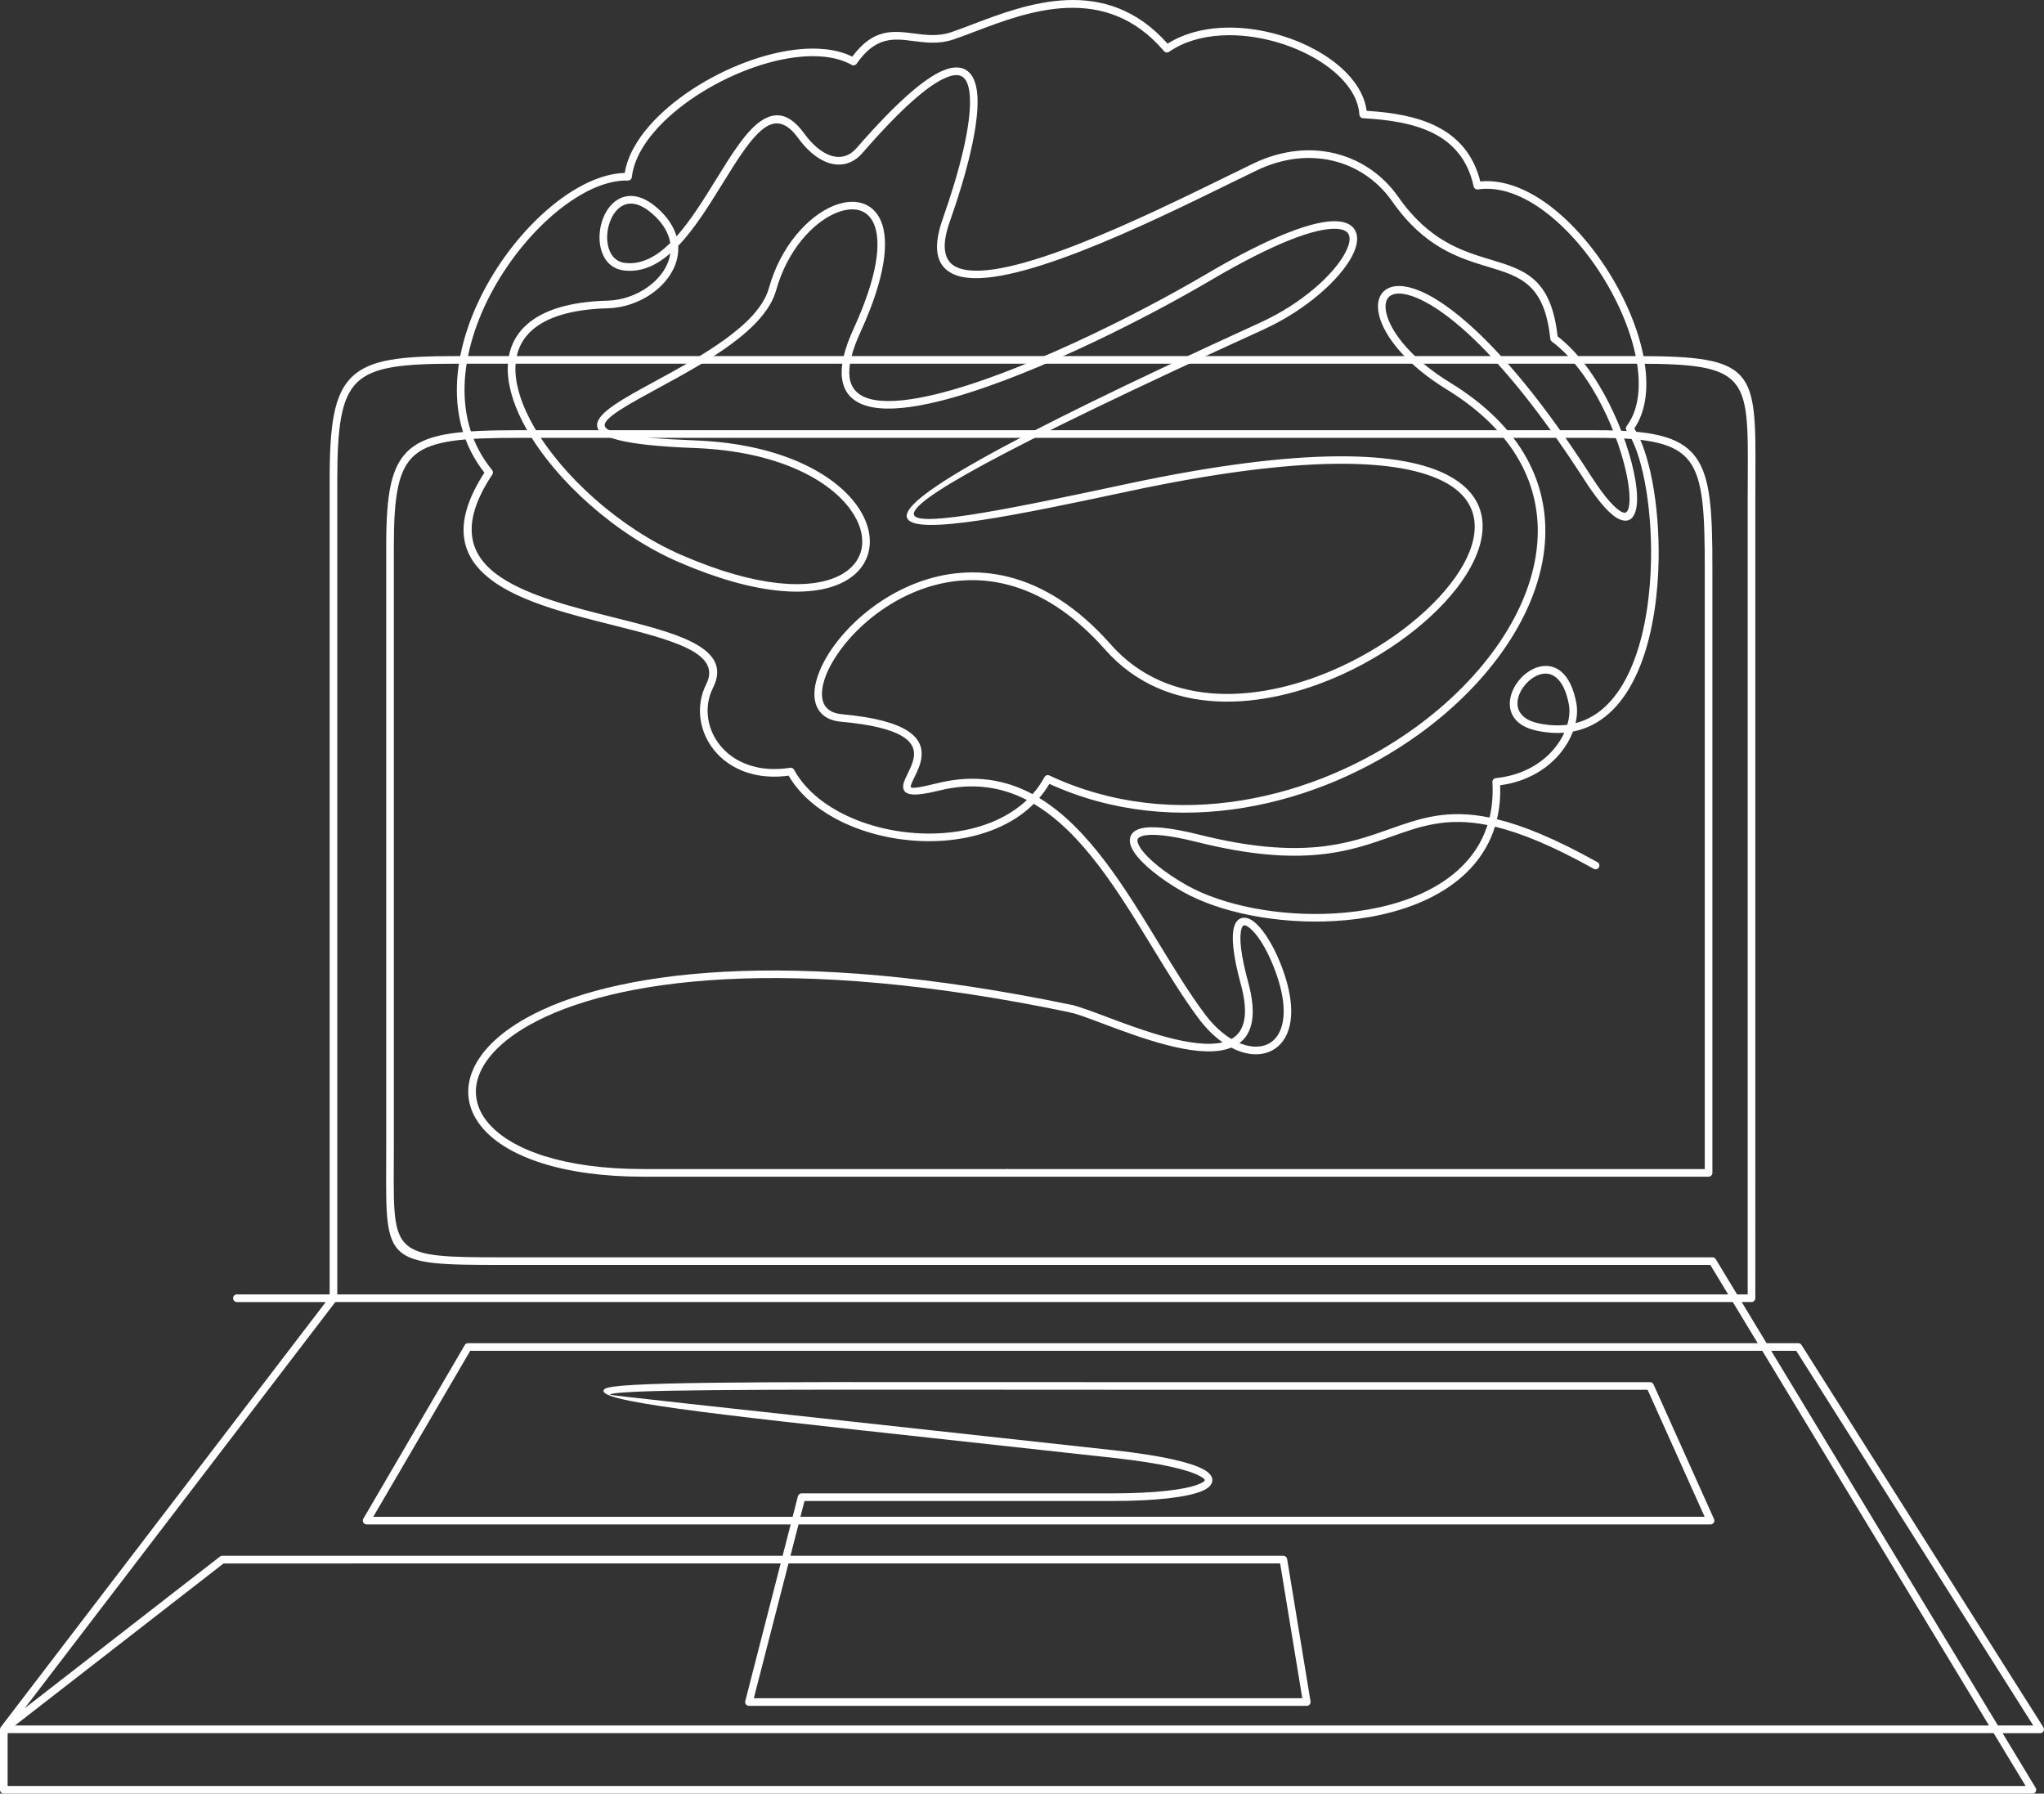
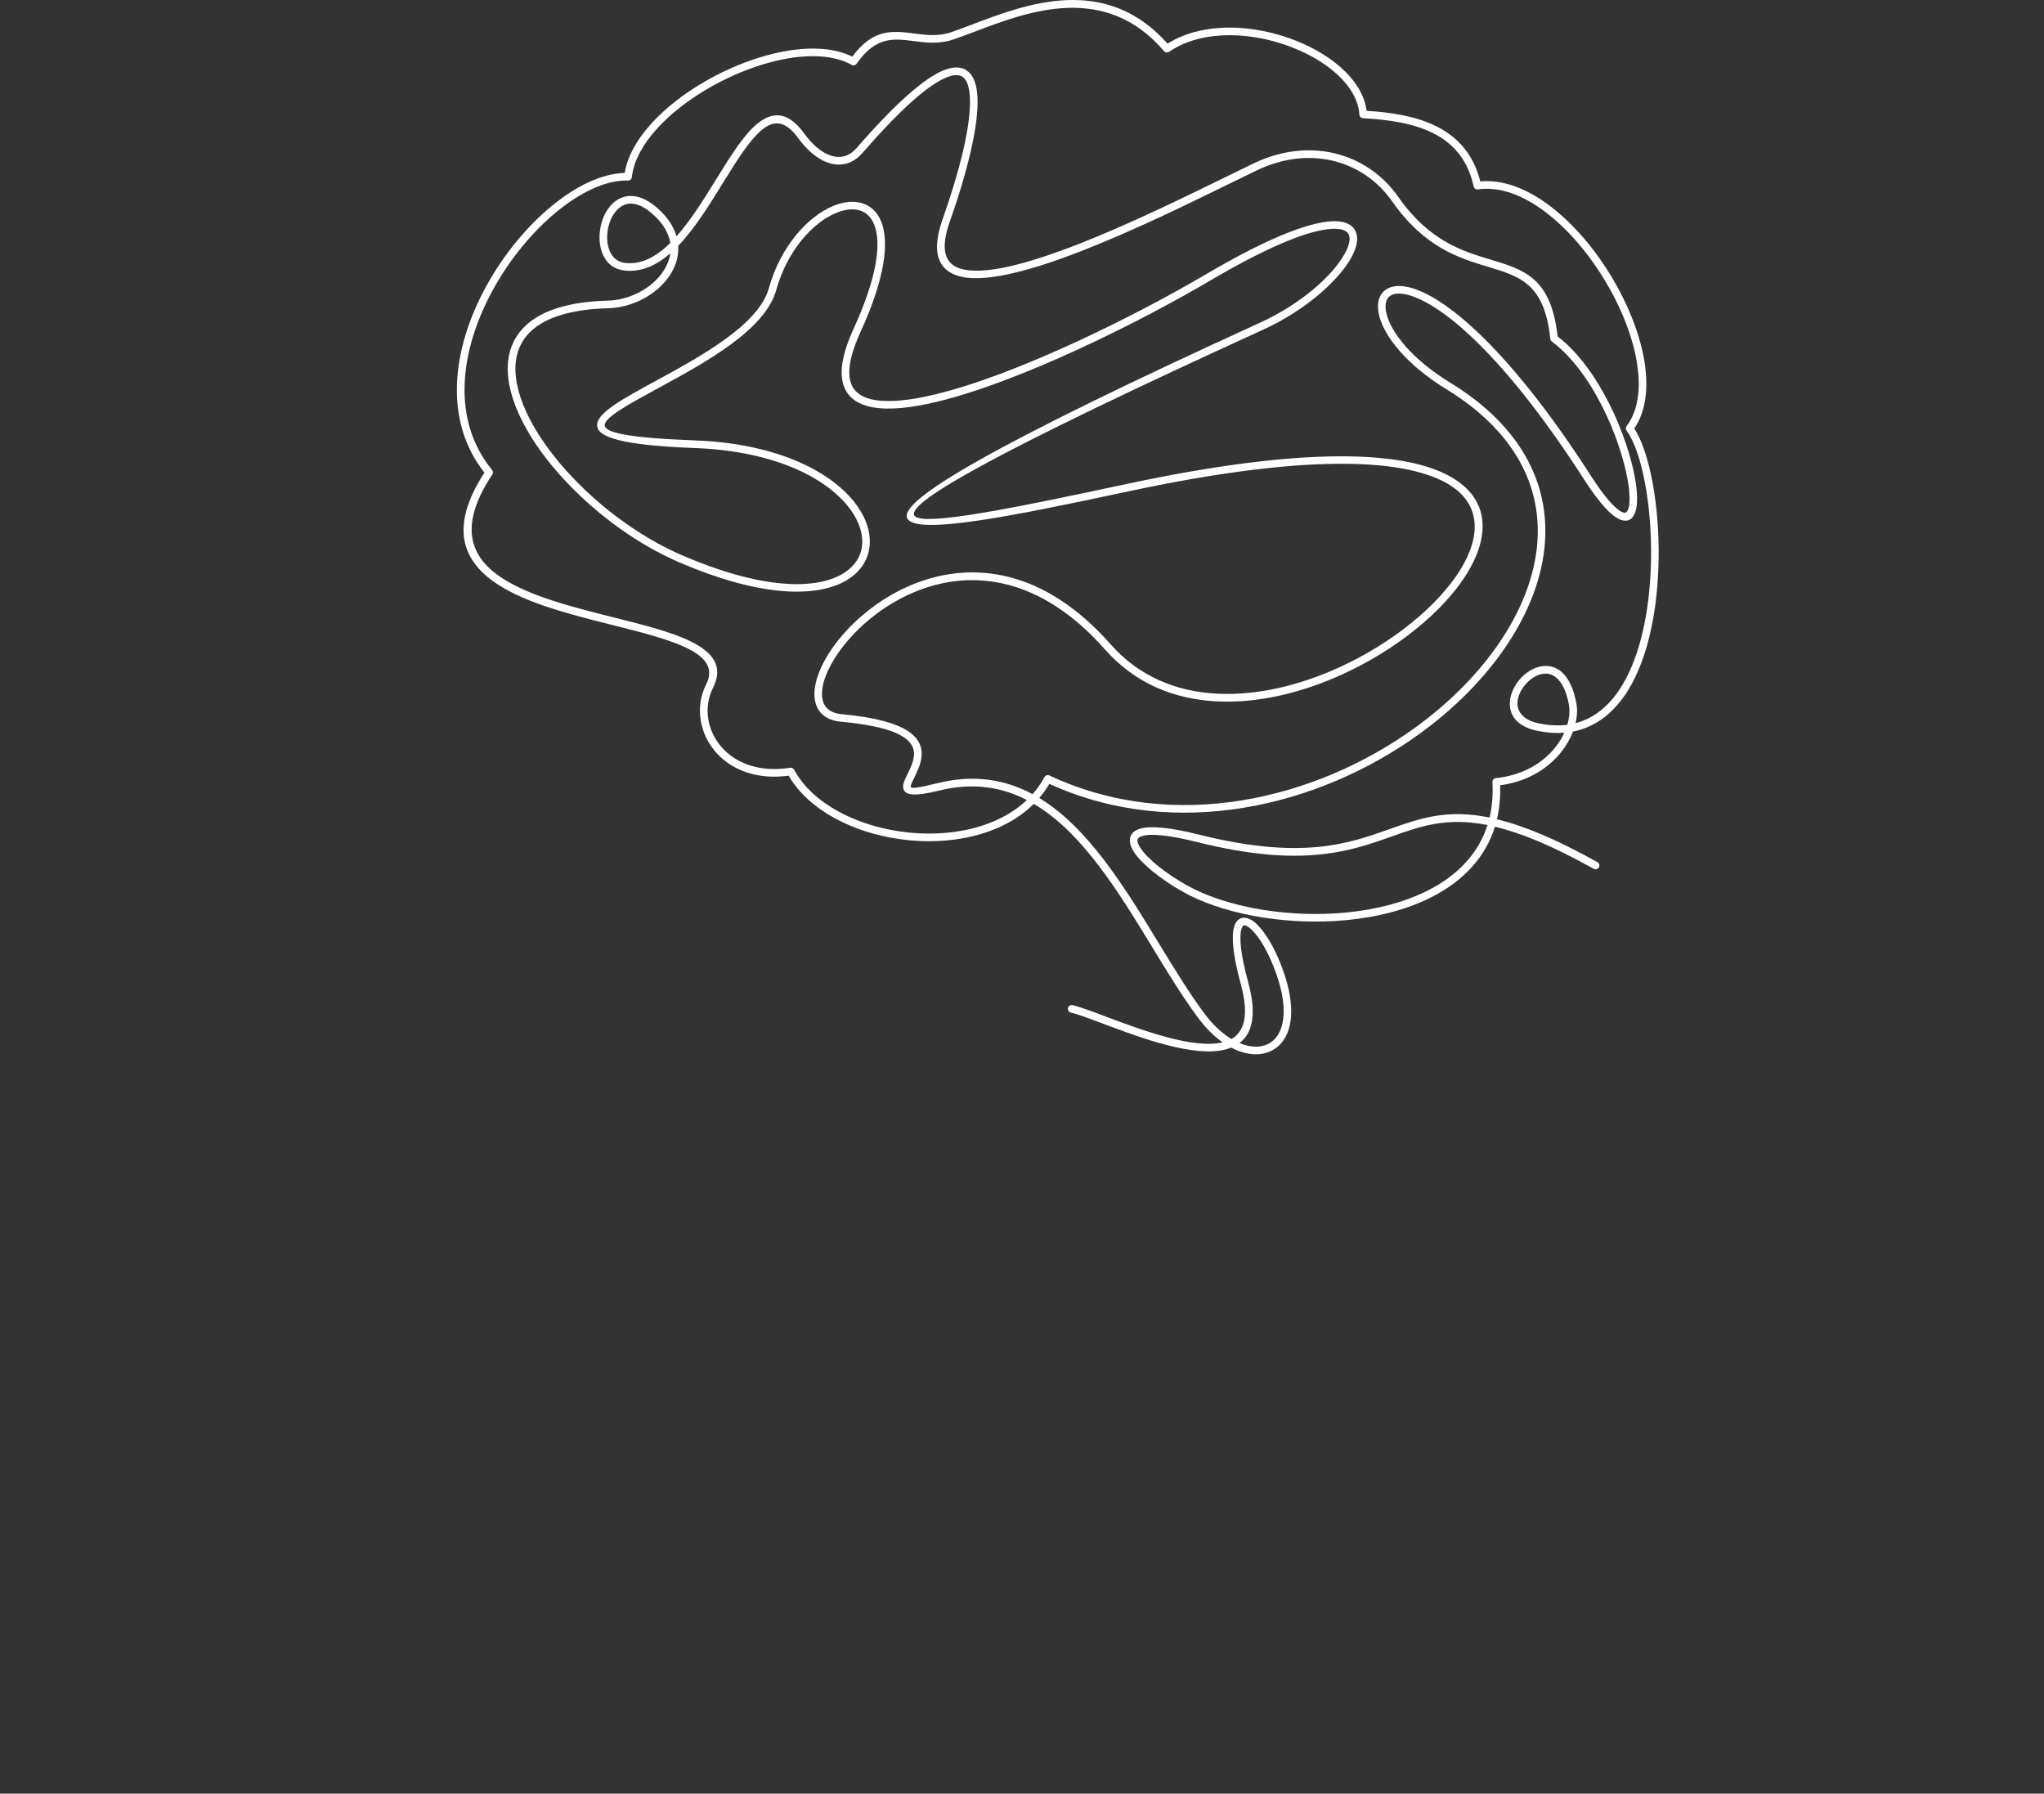
<svg xmlns="http://www.w3.org/2000/svg" id="Layer_2" data-name="Layer 2" viewBox="0 0 1445.66 1268.44">
  <rect x="0" y="0" width="1445.66" height="1268.44" fill="#333333" stroke="none" />
  <defs>
    <style>      .cls-1 {        fill: #fff;        fill-rule: evenodd;        stroke-width: 0px;      }    </style>
  </defs>
  <g id="__xBB__æ__x2116__1" data-name="–°–_xBB_–æ–_x2116__1">
-     <path class="cls-1" d="M167.56,920.79c-1.49,0-2.7-1.21-2.7-2.7s1.21-2.7,2.7-2.7h65.59V339.37c0-38.92,3.01-60.66,15.89-72.98,12.87-12.31,34.92-14.56,73.04-14.56h836.01c83.89,0,83.84,9.57,83.44,85.51-.02,4.39-.05,9.03-.05,17.21v563.55c0,1.49-1.21,2.7-2.7,2.7h-6.94l17.6,29.09h22.45c.89,0,1.77.45,2.28,1.27l170.95,270.21c.34.45.54,1.01.54,1.62,0,1.49-1.21,2.7-2.7,2.7h-26.61l23.33,38.56c.29.43.46.95.46,1.51,0,1.49-1.21,2.7-2.7,2.7H2.7c-1.49,0-2.7-1.21-2.7-2.7v-42.77c0-.63.23-1.26.66-1.76l229.73-300.42h-62.83ZM238.55,915.39h983.72l-12.59-20.81H354.84c-82.01,0-82-1.72-81.71-69.71.01-2.83.02-5.91.02-13v-425.59c0-37.06,3.33-57.45,17.06-68.89,13.6-11.32,36.8-13.14,76.69-13.14h761.52c38.79,0,59.38,3.9,70.55,18.56,11.04,14.49,12.16,38.85,12.16,80.02v426.63c0,1.49-1.21,2.7-2.7,2.7h-496.13c-1.49,0-2.7-1.21-2.7-2.7s1.21-2.7,2.7-2.7h493.43v-423.93c0-40.01-1.01-63.59-11.04-76.75-9.89-12.98-29.31-16.43-66.27-16.43H366.91c-38.63,0-60.96,1.64-73.25,11.87-12.16,10.12-15.1,29.39-15.1,64.75v425.59c0,2.1-.02,7.69-.05,13.03-.26,62.7-.27,64.28,76.33,64.28h856.35c.91,0,1.8.47,2.31,1.31l15.07,24.9h7.51V354.54c0-4.02.04-10.85.07-17.24.37-71.12.42-80.08-78.06-80.08H322.07c-36.72,0-57.8,2.01-69.32,13.04-11.52,11.02-14.2,31.7-14.2,69.1v576.02h0ZM1225.53,920.79H237.17L17.49,1208.06l137.99-107.19c.47-.39,1.07-.62,1.73-.62h396.3l5.71-22.19h-299.91c-.46,0-.93-.12-1.36-.37-1.29-.75-1.72-2.41-.97-3.69l71.69-122.7c.46-.85,1.35-1.42,2.38-1.42h912.1l-17.6-29.09h0ZM10.58,1220.27h1396.19l-160.36-264.99H332.58l-68.58,117.38h296.6l3.67-14.28c.2-1.29,1.32-2.28,2.67-2.28h219.7c30.66,0,51.6-2.63,61.08-6.45,2.8-1.13,4.29-2.11,4.38-2.87.07-.63-1.09-1.63-3.58-2.97-8.37-4.53-28.1-9.18-60.74-12.78-47.82-5.28-90.03-9.88-127.72-13.98-160.46-17.48-241.73-26.33-232.52-34.7,5.67-5.15,99.45-5.08,289.48-4.93,30.95.02,65.49.05,124.12.05h325.91c1.03,0,2.01.6,2.46,1.6l42.67,94.98c.22.39.34.83.34,1.31,0,1.49-1.21,2.7-2.7,2.7h-645.05l-5.71,22.19h348.63c1.3,0,2.44.95,2.66,2.27l16.52,100.5c.05.21.08.42.08.64,0,1.49-1.21,2.7-2.7,2.7h-394.55c-.22-.01-.44-.04-.66-.09-1.44-.37-2.31-1.83-1.94-3.27l25.03-97.34H158.13l-147.56,114.62h0ZM1413.08,1220.27h24.99l-167.65-264.99h-17.7l160.36,264.99h0ZM1410.04,1225.67H5.4v37.36h1427.25l-22.61-37.36h0ZM566.15,1072.66h639.49l-40.34-89.79h-324.18c-31.75,0-79.92-.04-124.12-.07-188.62-.15-281.71-.22-285.85,3.54-.34.31,76.92,8.73,229.46,25.35,38.4,4.18,81.41,8.87,127.74,13.98,33.37,3.68,53.78,8.57,62.7,13.39,4.66,2.52,6.74,5.36,6.38,8.35-.34,2.86-2.96,5.32-7.73,7.24-10.06,4.06-31.74,6.85-63.08,6.85h-217.62l-2.87,11.15h0ZM557.67,1105.65l-24.51,95.31h387.91l-15.67-95.31h-347.73Z" />
    <path class="cls-1" d="M1129.82,609.71c1.3.72,1.77,2.36,1.04,3.66-.72,1.3-2.36,1.77-3.66,1.04-29.29-16.33-51.63-25.42-69.85-29.79-1.64,5.27-3.8,10.21-6.41,14.81-9.56,16.87-25.18,29.23-44.04,37.69-18.67,8.37-40.52,12.92-62.79,14.22-39.86,2.33-81.17-5.75-107.85-20.87-15.22-8.63-28.54-19.31-34.11-27.77-2.37-3.59-3.45-6.96-2.91-9.87.6-3.24,2.97-5.65,7.47-6.89,6.97-1.92,20.12-1.01,41.53,4.35,72.4,18.12,105.56,6.35,134.4-3.89,21.47-7.62,40.62-14.42,70.89-8.24,1.81-7.62,2.54-15.96,2.01-25.06-.08-1.47,1.03-2.73,2.49-2.83,2.12-.22,4.19-.52,6.22-.91,16.07-3.06,27.96-11.14,35.6-20.65,2.73-3.39,4.91-6.96,6.54-10.53-5.84.46-12.11.07-18.83-1.29-16.78-3.4-21.29-13.52-19.27-23.52,1.04-5.11,3.88-10.15,7.69-14.13,3.84-4,8.71-6.98,13.75-7.95,10.28-1.96,21.02,4.05,25.17,25.85.15.78.27,1.59.35,2.43.37,3.68.08,7.7-.89,11.84,2.13-.55,4.19-1.24,6.17-2.06,16.51-6.84,28.04-22.88,35.57-43.21,7.68-20.72,11.2-45.79,11.63-70.22.68-39.23-6.54-76.6-17.3-91.39-.72-1-.66-2.32.06-3.25,8.07-10.68,10.03-26.05,7.51-43.19-2.78-18.91-11-39.86-22.53-59.12-11.53-19.28-26.34-36.83-42.31-48.93-15.61-11.83-32.26-18.4-47.85-16.1-1.41.21-2.73-.72-3.03-2.1-4.17-19.09-14.7-30.62-28.54-37.6-14.13-7.13-31.79-9.65-49.73-10.63-1.39-.07-2.47-1.18-2.55-2.53-.39-6.42-2.85-12.65-6.89-18.48-7.94-11.47-21.9-21.36-38.26-28.13-16.46-6.82-35.3-10.45-52.88-9.38-13.54.82-26.3,4.44-36.57,11.55-1.15.79-2.69.57-3.57-.47-41.68-48.84-96.35-28.06-133.6-13.89-5.45,2.07-10.53,4-15.25,5.6-10.33,3.49-19.6,2.29-28.48,1.14-13.81-1.79-26.57-3.44-40.09,16.03-.81,1.17-2.39,1.5-3.59.78-5.46-3.05-11.9-4.88-19-5.66-21.42-2.35-48.62,4.83-73.16,17.33-24.53,12.49-46.29,30.25-56.83,49.05-3.48,6.2-5.72,12.5-6.4,18.72-.15,1.45-1.43,2.51-2.88,2.4-15.3-.38-33.16,8.03-50.2,22.01-16.89,13.84-32.88,33.08-44.82,54.64-11.91,21.52-19.77,45.33-20.41,68.37-.6,21.37,5.04,42.09,19.46,59.68.77.93.8,2.23.17,3.19-24.18,36.38-15.75,58.2,6.27,72.84,19.97,13.27,50.99,21.06,79.61,28.25,21.44,5.38,41.56,10.43,55.14,17.3,15.29,7.73,22.55,17.65,15.08,32.43-3.5,6.92-4.56,14.6-3.39,22.02.95,6.05,3.38,11.94,7.16,17.12,3.79,5.19,8.94,9.67,15.34,12.91,9.3,4.7,21.23,6.76,35.43,4.53,1.15-.18,2.25.4,2.77,1.37,6.62,12.2,17.91,22.24,31.74,29.74,17.05,9.24,37.93,14.59,58.75,15.34,20.79.75,41.49-3.08,58.25-12.19,5.84-3.17,11.2-6.98,15.91-11.47-17.97-9.25-38.33-12.54-62.04-6.66-17.94,4.45-24.14,3.29-25.3-1.37-.72-2.89.96-6.32,2.98-10.45,1.88-3.85,4.12-8.42,4.51-12.8.89-9.81-7.69-20.09-51.49-24.05-10.21-.92-16.04-5.86-18.12-13.24-3.18-11.24,3.13-28.26,16.18-44.58,12.79-16,32.11-31.53,55.23-40.34,39.31-14.97,89.55-10.66,137.35,43.45,41.07,46.5,107.18,41.24,162.15,16.02,37.03-16.99,68.95-42.98,84.84-68.35,15.28-24.4,15.36-48.19-10.18-62.12-31.47-17.16-100.21-20.27-224.07,6.18-78.63,16.79-151.28,31.86-156.73,18.93-5.23-12.41,57.35-50.43,249.55-138.12,29.9-13.64,52.39-34.33,60.39-49.62,2.69-5.14,3.65-9.46,2.56-12.38-.97-2.61-3.93-4.25-9.2-4.44-14.24-.52-42.43,9.23-88.9,36.6-51.32,30.22-135.13,71.73-193.22,85.7-18.11,4.36-33.82,6.06-45.42,3.95-12.46-2.26-20.36-8.74-21.84-20.71-1.06-8.58,1.41-20,8.17-34.75,17.2-37.51,19.74-61.34,14.54-73.99-2.22-5.39-5.9-8.62-10.43-9.89-4.72-1.33-10.45-.62-16.51,1.9-16.33,6.79-34.43,26.34-42.32,54.64-7.84,28.15-50.14,51.15-83.03,69.04-21.04,11.45-38.04,20.7-38.25,26.25-.21,5.46,16.68,9.11,63.84,10.9,59.87,2.26,98.01,23.2,114.33,45.73,7.65,10.55,10.61,21.53,8.89,31.27-1.74,9.88-8.23,18.38-19.45,23.79-21.13,10.2-59.64,9.36-115.3-14.75-44.65-19.34-86.95-57.56-107.58-94-8.01-14.15-12.79-28.09-13.26-40.67-.47-12.92,3.56-24.36,13.26-33.11,11.1-10.02,29.63-16.36,57.33-17.08,10.15-.26,20.1-3.79,28.04-9.36,6.08-4.26,10.95-9.7,13.8-15.75,1.26-2.68,2.12-5.48,2.5-8.36-9.76,8.52-20.5,13.54-32.62,12.14-9.9-1.15-15.27-8.48-16.9-17.39-1.16-6.32-.38-13.47,2.02-19.61,2.47-6.32,6.7-11.67,12.36-14.18,6.95-3.07,15.82-1.88,25.92,6.97,7.29,6.38,11.62,13.16,13.58,19.9l.05.17c10.12-11.35,19.34-26.26,28.03-40.32,10.63-17.2,20.5-33.17,30.75-40.61,10.3-7.48,20.59-6.87,31.51,8.16,2.72,3.74,5.57,6.91,8.48,9.43,4.44,3.86,8.99,6.25,13.34,6.95,4.13.67,8.14-.21,11.74-2.82,1.24-.9,2.42-1.99,3.55-3.29,28.09-32.32,47.9-49.24,61.11-54.77,7.88-3.3,13.77-2.77,17.94.86,3.94,3.43,5.97,9.59,6.4,17.82,1.03,19.67-6.98,52.52-19.61,88.29-6.82,19.31-3.4,29.27,6.59,32.8,33.14,11.7,131.7-36.6,188.57-64.47,7.34-3.6,14-6.86,19.7-9.6,19.58-9.39,39.25-11.33,56.77-7.29,18.48,4.26,34.56,15.16,45.65,31.01,21.85,31.21,45.42,38.31,65.16,44.26,24.12,7.27,42.88,12.93,47.49,54.32,29.43,22.62,49.55,70.52,54.83,100.72,1.6,9.18,1.85,16.86.59,21.89-1.64,6.55-5.41,9.33-11.55,6.79-5.75-2.38-13.99-10.92-24.92-27.9-52.97-82.31-94.15-118.57-118.62-128.74-8.86-3.68-15.14-3.83-18.67-1.47-3.24,2.16-4.19,6.81-2.62,12.95,3.35,13.09,17.67,31.76,44.98,48.48,50.92,31.18,70.12,71.9,66.98,113.44-1.85,24.53-11.54,49.29-27.1,72.47-15.48,23.07-36.8,44.59-62.01,62.78-70.64,50.96-172,75.8-261.36,35.06-2.11,3.58-4.5,6.9-7.14,9.98,34.73,21.03,60.43,63.17,84.65,102.91,10.88,17.84,21.46,35.19,32.42,49.86,5.97,7.98,12.46,13.86,18.85,17.69,9-5.09,12.66-16.71,6.61-38.84-5.71-20.88-6.64-33.83-4.78-40.36,1.04-3.64,2.98-5.71,5.55-6.37,2.42-.62,5.14.17,7.97,2.2,6,4.31,13.36,15.03,19.27,29.79,8.88,22.18,9.37,38.8,4.87,49.53-2.32,5.53-5.96,9.54-10.5,12.01-4.5,2.45-9.82,3.32-15.54,2.6-4.35-.55-8.95-2.04-13.61-4.48-1.15.46-2.35.86-3.6,1.2-22.45,6.14-60.84-8.28-87.27-18.21-9.7-3.64-17.76-6.67-22.54-7.76-1.45-.33-2.36-1.77-2.04-3.22.33-1.45,1.77-2.36,3.22-2.04,5.18,1.18,13.38,4.26,23.26,7.97,25.33,9.52,61.94,23.27,82.9,18.33-5.84-4.1-11.62-9.69-16.95-16.82-11.06-14.78-21.73-32.28-32.7-50.28-24.05-39.46-49.59-81.34-83.92-101.55-5.35,5.33-11.52,9.81-18.27,13.47-17.65,9.58-39.33,13.62-61.02,12.84-21.65-.78-43.36-6.35-61.12-15.97-14.1-7.64-25.74-17.85-32.98-30.27-14.6,1.96-27-.34-36.82-5.3-7.17-3.63-12.97-8.69-17.26-14.56-4.29-5.88-7.04-12.57-8.13-19.46-1.34-8.51-.13-17.32,3.9-25.27,5.66-11.18-.34-18.95-12.69-25.19-13.03-6.59-32.88-11.57-54.03-16.88-29.05-7.29-60.53-15.2-81.28-28.98-24.29-16.15-33.97-39.84-8.86-78.66-14.4-18.35-20.05-39.71-19.43-61.69.67-23.94,8.79-48.59,21.09-70.82,12.28-22.18,28.73-41.96,46.11-56.21,17.19-14.09,35.37-22.82,51.47-23.23,1.02-6.18,3.34-12.35,6.72-18.38,11.07-19.76,33.68-38.28,59.09-51.22,25.39-12.93,53.7-20.34,76.18-17.88,6.95.76,13.35,2.46,18.98,5.22,14.85-20.1,28.78-18.3,43.81-16.35,8.28,1.07,16.93,2.19,26.09-.91,4.53-1.53,9.61-3.46,15.06-5.54,38.23-14.54,94.11-35.78,138.02,13.64,10.76-6.83,23.7-10.34,37.31-11.17,18.39-1.12,38.06,2.67,55.24,9.78,17.28,7.15,32.1,17.7,40.64,30.05,4.09,5.91,6.76,12.24,7.61,18.83,17.78,1.11,35.24,3.84,49.55,11.06,14.64,7.39,25.92,19.37,30.83,38.88,16.41-1.55,33.51,5.37,49.42,17.43,16.51,12.52,31.81,30.62,43.68,50.47,11.88,19.86,20.36,41.51,23.25,61.11,2.61,17.73.66,33.86-7.43,45.67,10.75,16.56,17.88,54.04,17.2,93.02-.43,25.01-4.05,50.71-11.94,71.99-8.03,21.67-20.51,38.85-38.59,46.33-3.18,1.31-6.52,2.33-10.03,3.01-1.9,5.01-4.74,10.04-8.52,14.75-8.36,10.4-21.33,19.24-38.81,22.57-1.37.26-2.77.49-4.2.68.3,8.64-.5,16.63-2.24,24.01,18.62,4.53,41.38,13.82,71.02,30.35h0ZM1052.07,583.47c-28.83-5.73-47.14.76-67.63,8.04-29.55,10.49-63.53,22.55-137.5,4.04-20.44-5.12-32.66-6.09-38.79-4.4-2.26.62-3.4,1.55-3.61,2.67-.27,1.46.51,3.51,2.11,5.94,5.11,7.77,17.72,17.79,32.27,26.04,25.83,14.64,66.01,22.45,104.89,20.18,21.64-1.27,42.85-5.67,60.89-13.76,17.85-8.01,32.59-19.64,41.55-35.44,2.35-4.14,4.3-8.58,5.81-13.31h0ZM1108.52,512.55c1.31-4.38,1.77-8.63,1.38-12.44-.07-.66-.16-1.32-.29-1.97-3.41-17.88-11.38-22.97-18.89-21.54-3.9.74-7.76,3.14-10.86,6.38-3.14,3.27-5.47,7.36-6.3,11.45-1.46,7.21,2.11,14.57,15.05,17.19,7.22,1.46,13.84,1.72,19.91.93h0ZM730.31,561.59c3.2-3.62,6.03-7.62,8.4-12,.7-1.31,2.33-1.8,3.64-1.1,87.92,41.2,188.25,16.8,258.09-33.57,24.7-17.81,45.56-38.87,60.69-61.41,15.05-22.42,24.41-46.3,26.19-69.87,2.99-39.57-15.48-78.47-64.41-108.44-28.64-17.54-43.77-37.54-47.4-51.75-2.17-8.5-.42-15.23,4.86-18.75,4.99-3.33,13.05-3.47,23.74.97,25.25,10.49,67.42,47.42,121.08,130.81,10.28,15.98,17.63,23.85,22.43,25.83,2.17.9,3.58-.36,4.27-3.12,1.07-4.29.8-11.19-.68-19.65-5.17-29.59-24.92-76.63-53.67-98.04-.63-.47-1-1.16-1.07-1.89-4.01-38.88-21.39-44.11-43.8-50.86-20.56-6.19-45.1-13.59-68.03-46.34-10.32-14.74-25.27-24.88-42.45-28.83-16.39-3.78-34.83-1.94-53.25,6.89-5.74,2.75-12.36,6-19.66,9.57-57.62,28.23-157.48,77.17-192.73,64.72-13.14-4.64-17.98-16.74-9.88-39.68,12.42-35.17,20.3-67.29,19.31-86.22-.35-6.76-1.81-11.63-4.57-14.04-2.53-2.21-6.56-2.35-12.32.07-12.49,5.22-31.61,21.67-59.11,53.31-1.42,1.63-2.91,3.01-4.46,4.13-4.81,3.5-10.19,4.67-15.75,3.77h-.01c-5.35-.87-10.8-3.68-16-8.2-3.23-2.81-6.37-6.28-9.32-10.34-8.57-11.8-16.36-12.49-23.98-6.95-9.4,6.83-19,22.36-29.33,39.07-9.62,15.56-19.85,32.11-31.46,44.18.34,5.55-.84,10.95-3.19,15.96-3.25,6.92-8.76,13.1-15.59,17.88-8.77,6.14-19.77,10.04-31,10.33-26.29.69-43.66,6.52-53.84,15.71-8.41,7.59-11.91,17.59-11.49,28.92.43,11.67,4.97,24.78,12.56,38.2,20.12,35.54,61.42,72.83,105.03,91.72,54.02,23.4,90.9,24.45,110.82,14.83,9.55-4.61,15.04-11.7,16.48-19.87,1.47-8.31-1.18-17.85-7.95-27.18-15.51-21.4-52.18-41.32-110.16-43.51-51.12-1.93-69.37-7.54-69.03-16.46.33-8.63,18.53-18.53,41.06-30.78,32.01-17.41,73.18-39.8,80.41-65.75,8.36-30.01,27.83-50.86,45.44-58.18,7.17-2.98,14.11-3.77,20.03-2.11,6.12,1.71,11.05,5.97,13.95,13.03,5.7,13.88,3.27,39.22-14.63,78.27-6.32,13.78-8.64,24.23-7.71,31.86,1.13,9.23,7.44,14.26,17.42,16.07,10.83,1.97,25.8.31,43.23-3.89,57.51-13.84,140.73-55.07,191.74-85.11,47.46-27.95,76.69-37.89,91.81-37.34,7.75.28,12.3,3.21,14.05,7.94,1.64,4.43.56,10.25-2.84,16.75-8.45,16.16-31.92,37.88-62.92,52.03-188.66,86.07-250.82,121.66-246.83,131.14,3.77,8.95,74.29-5.8,150.66-22.11,125.27-26.75,195.28-23.34,227.76-5.63,29.05,15.84,29.2,42.49,12.17,69.69-16.42,26.22-49.22,52.99-87.16,70.4-56.86,26.09-125.44,31.31-168.42-17.35-45.93-51.99-93.93-56.24-131.4-41.97-22.18,8.45-40.7,23.33-52.95,38.65-11.98,14.99-17.91,30.18-15.19,39.77,1.46,5.17,5.76,8.65,13.42,9.34,48.21,4.36,57.5,17.35,56.37,29.89-.49,5.4-2.95,10.44-5.02,14.68-1.55,3.17-2.84,5.81-2.6,6.79.31,1.27,4.82.88,18.78-2.57,26.02-6.45,48.07-2.62,67.36,7.73h0ZM442.09,185.94c11.7,1.36,22.24-4.53,31.95-14.08-.17-1.12-.42-2.25-.75-3.38-1.68-5.79-5.49-11.69-11.95-17.35-8.23-7.21-15.07-8.35-20.2-6.08-4.27,1.89-7.53,6.13-9.52,11.2-2.06,5.26-2.73,11.34-1.75,16.68,1.22,6.69,5.12,12.18,12.21,13h0ZM876.63,737.64c2.92,1.22,5.77,2,8.5,2.35,4.59.58,8.8-.09,12.29-1.98,3.45-1.88,6.26-5.01,8.09-9.37,4.01-9.54,3.4-24.72-4.89-45.44-5.53-13.81-12.16-23.65-17.42-27.43-1.5-1.08-2.7-1.56-3.5-1.35-.64.16-1.22,1.02-1.69,2.64-1.63,5.7-.64,17.65,4.78,37.47,6.3,23.06,2.92,36.32-6.17,43.12Z" />
-     <path class="cls-1" d="M712.31,826.75c1.49,0,2.7,1.21,2.7,2.7s-1.21,2.7-2.7,2.7h-257.29c-58.05,0-96.4-14.41-113.46-34.12-10.33-11.93-13.03-25.77-7.8-39.63,5.08-13.47,17.75-26.87,38.27-38.36,59.3-33.19,185.74-51.24,386.54-9.23,1.46.3,2.39,1.73,2.09,3.19-.3,1.46-1.73,2.39-3.19,2.09-199.32-41.71-324.4-24.03-382.8,8.66-19.36,10.84-31.22,23.24-35.87,35.55-4.5,11.92-2.13,23.86,6.82,34.21,16.12,18.63,53.03,32.24,109.39,32.24h257.29Z" />
  </g>
</svg>